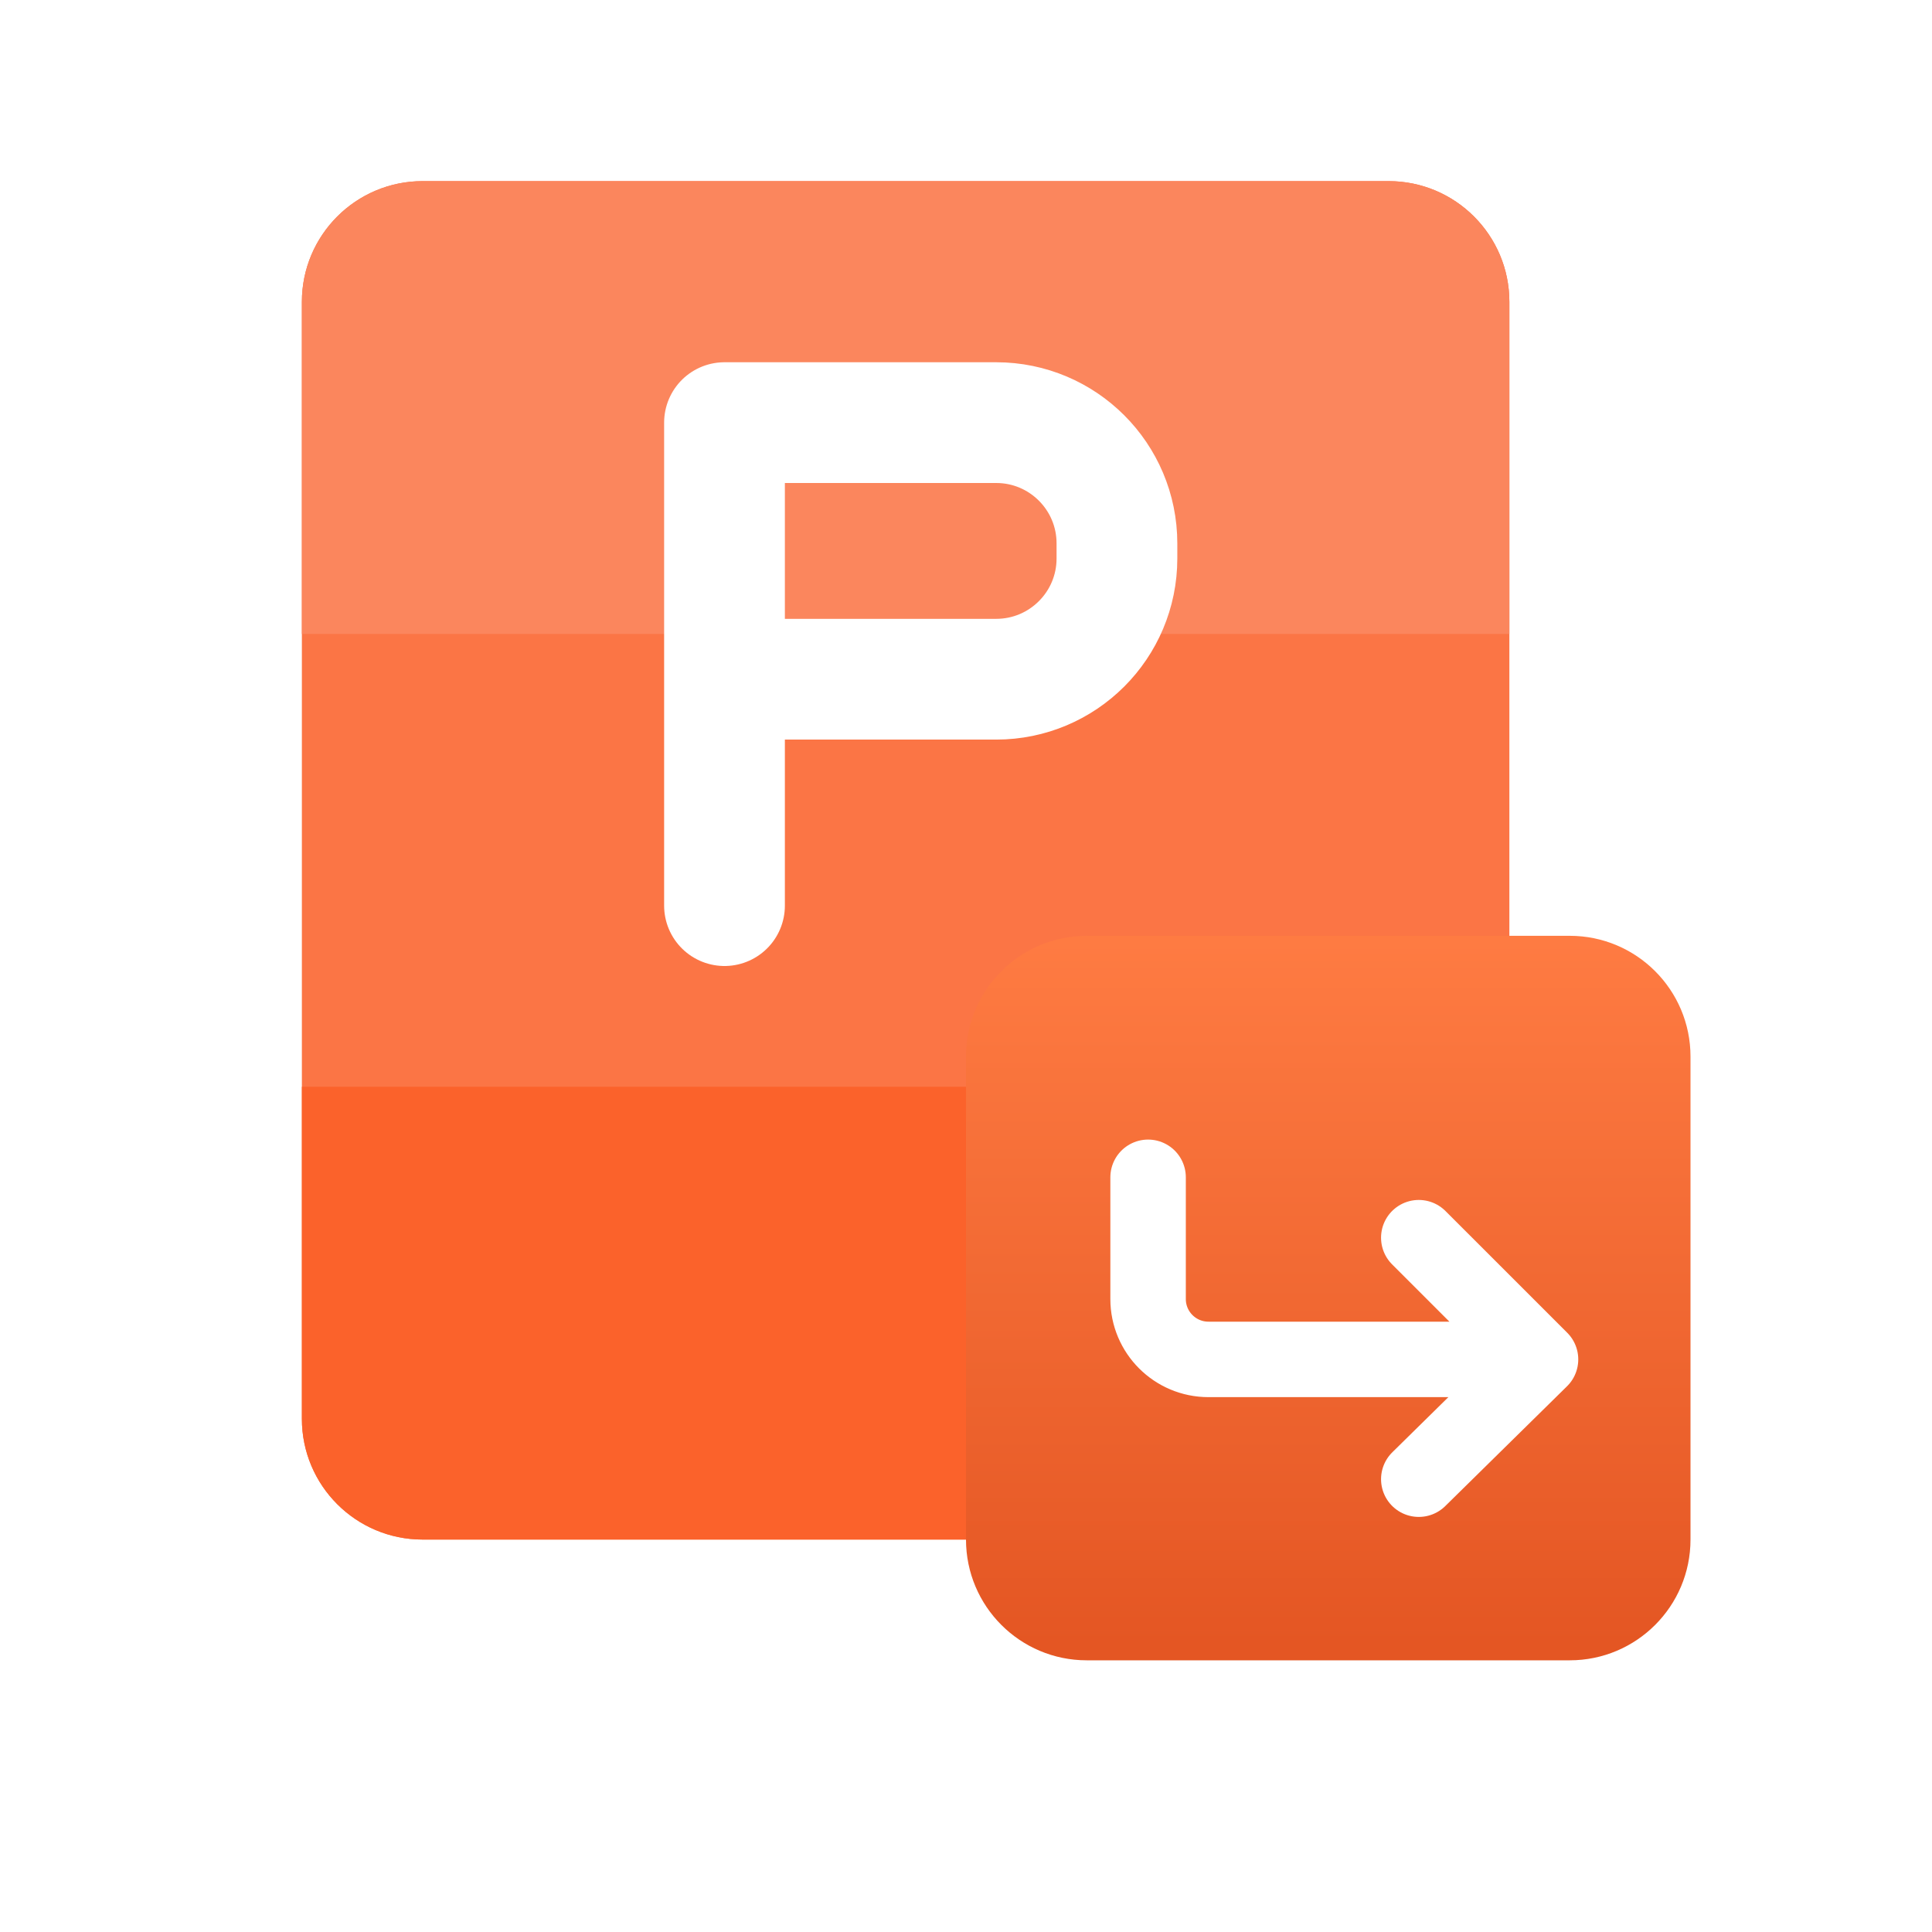
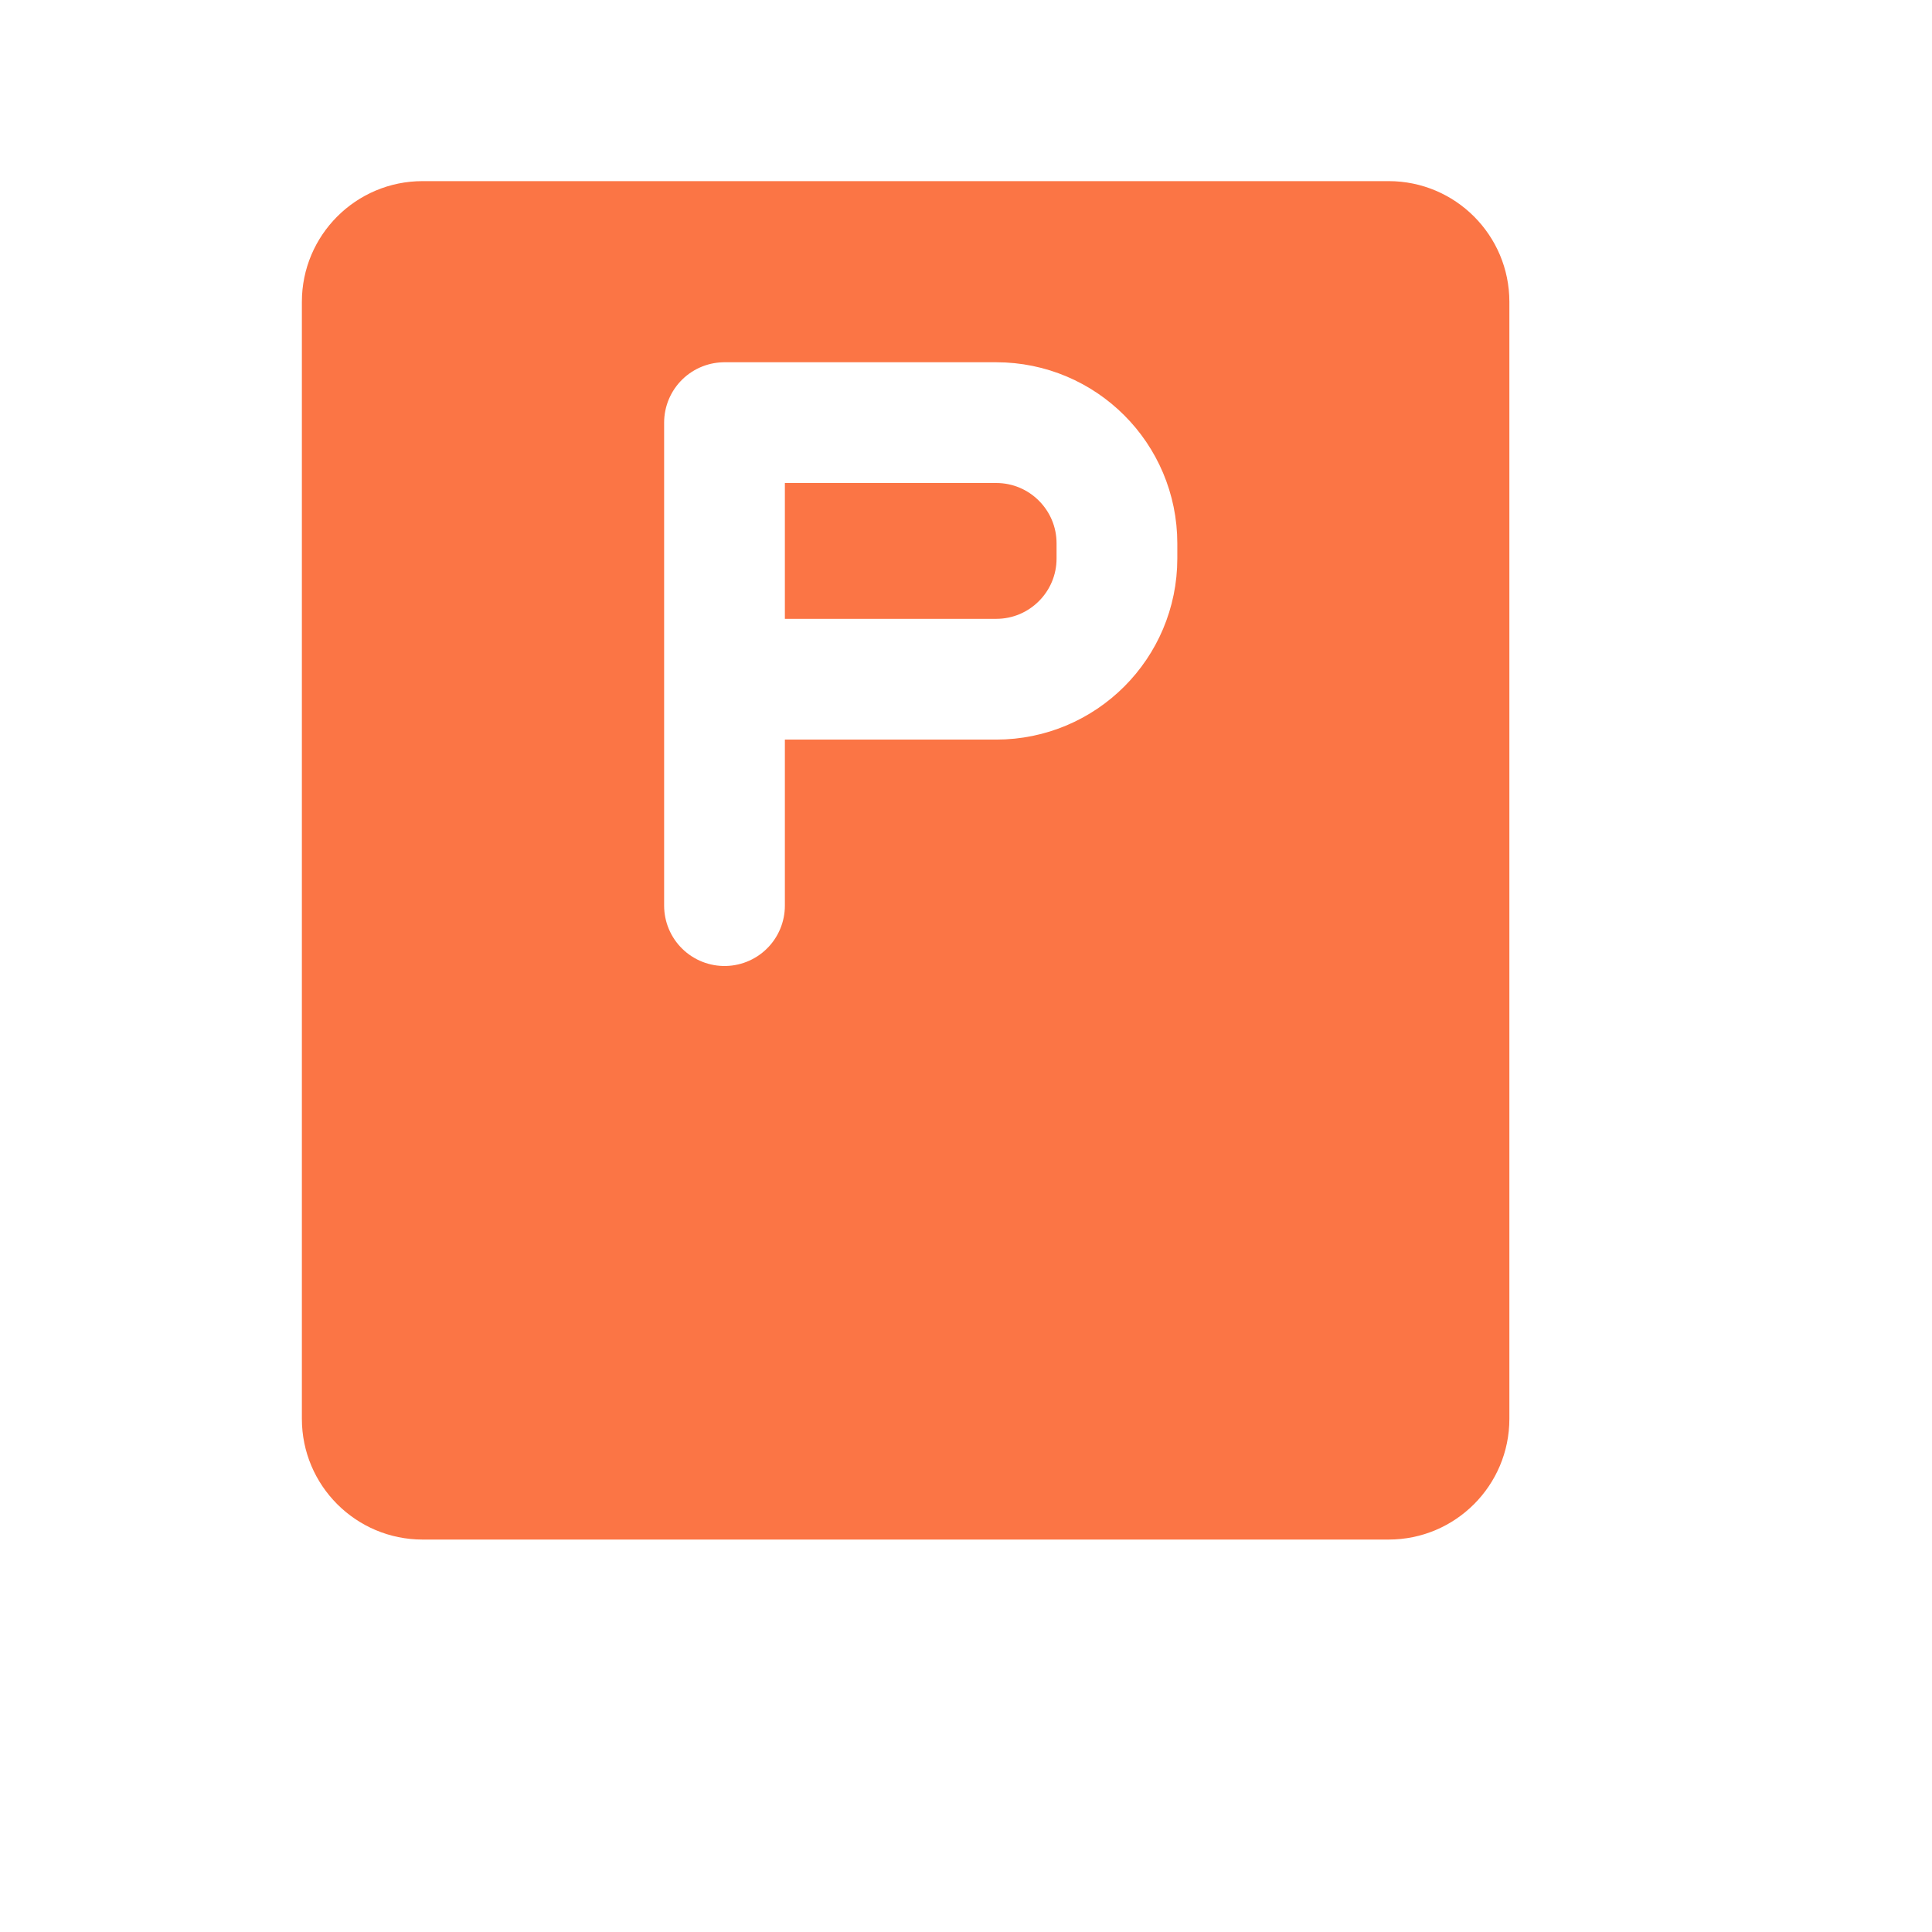
<svg xmlns="http://www.w3.org/2000/svg" width="64" height="64" viewBox="0 0 64 64" fill="none">
  <path d="M50 10C50 7.791 48.209 6 46 6H14C11.791 6 10 7.791 10 10V47C10 49.209 11.791 51 14 51H46C48.209 51 50 49.209 50 47V10Z" fill="#FB7545" />
-   <path d="M50 36H10V47C10 49.209 11.791 51 14 51H46C48.209 51 50 49.209 50 47V36Z" fill="#FB622B" />
-   <path d="M50 10C50 7.791 48.209 6 46 6H14C11.791 6 10 7.791 10 10V21H50V10Z" fill="#FB865D" />
  <path d="M24 30V22.5M24 22.5H33C35.209 22.5 37 20.709 37 18.5V18C37 15.791 35.209 14 33 14H24V19V22.5Z" stroke="white" stroke-width="4" stroke-linecap="round" stroke-linejoin="round" />
  <g filter="url(#filter0_d_1029_9697)">
-     <path d="M32 36C32 33.791 33.791 32 36 32H52C54.209 32 56 33.791 56 36V52C56 54.209 54.209 56 52 56H36C33.791 56 32 54.209 32 52V36Z" fill="url(#paint0_linear_1029_9697)" />
-   </g>
-   <path d="M51.032 45.032L46.999 41M51.032 45.032L46.999 49M51.032 45.032L40.032 45.032C38.927 45.032 38.032 44.137 38.032 43.032L38.032 39" stroke="white" stroke-width="2.5" stroke-linecap="round" stroke-linejoin="round" />
+     </g>
  <defs>
    <filter id="filter0_d_1029_9697" x="29" y="28" width="30" height="30" filterUnits="userSpaceOnUse" color-interpolation-filters="sRGB">
      <feFlood flood-opacity="0" result="BackgroundImageFix" />
      <feColorMatrix in="SourceAlpha" type="matrix" values="0 0 0 0 0 0 0 0 0 0 0 0 0 0 0 0 0 0 127 0" result="hardAlpha" />
      <feOffset dy="-1" />
      <feGaussianBlur stdDeviation="1.5" />
      <feComposite in2="hardAlpha" operator="out" />
      <feColorMatrix type="matrix" values="0 0 0 0 0.855 0 0 0 0 0.4 0 0 0 0 0.239 0 0 0 0.4 0" />
      <feBlend mode="normal" in2="BackgroundImageFix" result="effect1_dropShadow_1029_9697" />
      <feBlend mode="normal" in="SourceGraphic" in2="effect1_dropShadow_1029_9697" result="shape" />
    </filter>
    <linearGradient id="paint0_linear_1029_9697" x1="43.5" y1="31.5" x2="43.5" y2="55.5" gradientUnits="userSpaceOnUse">
      <stop stop-color="#FF7C43" />
      <stop offset="1" stop-color="#E45623" />
    </linearGradient>
  </defs>
</svg>